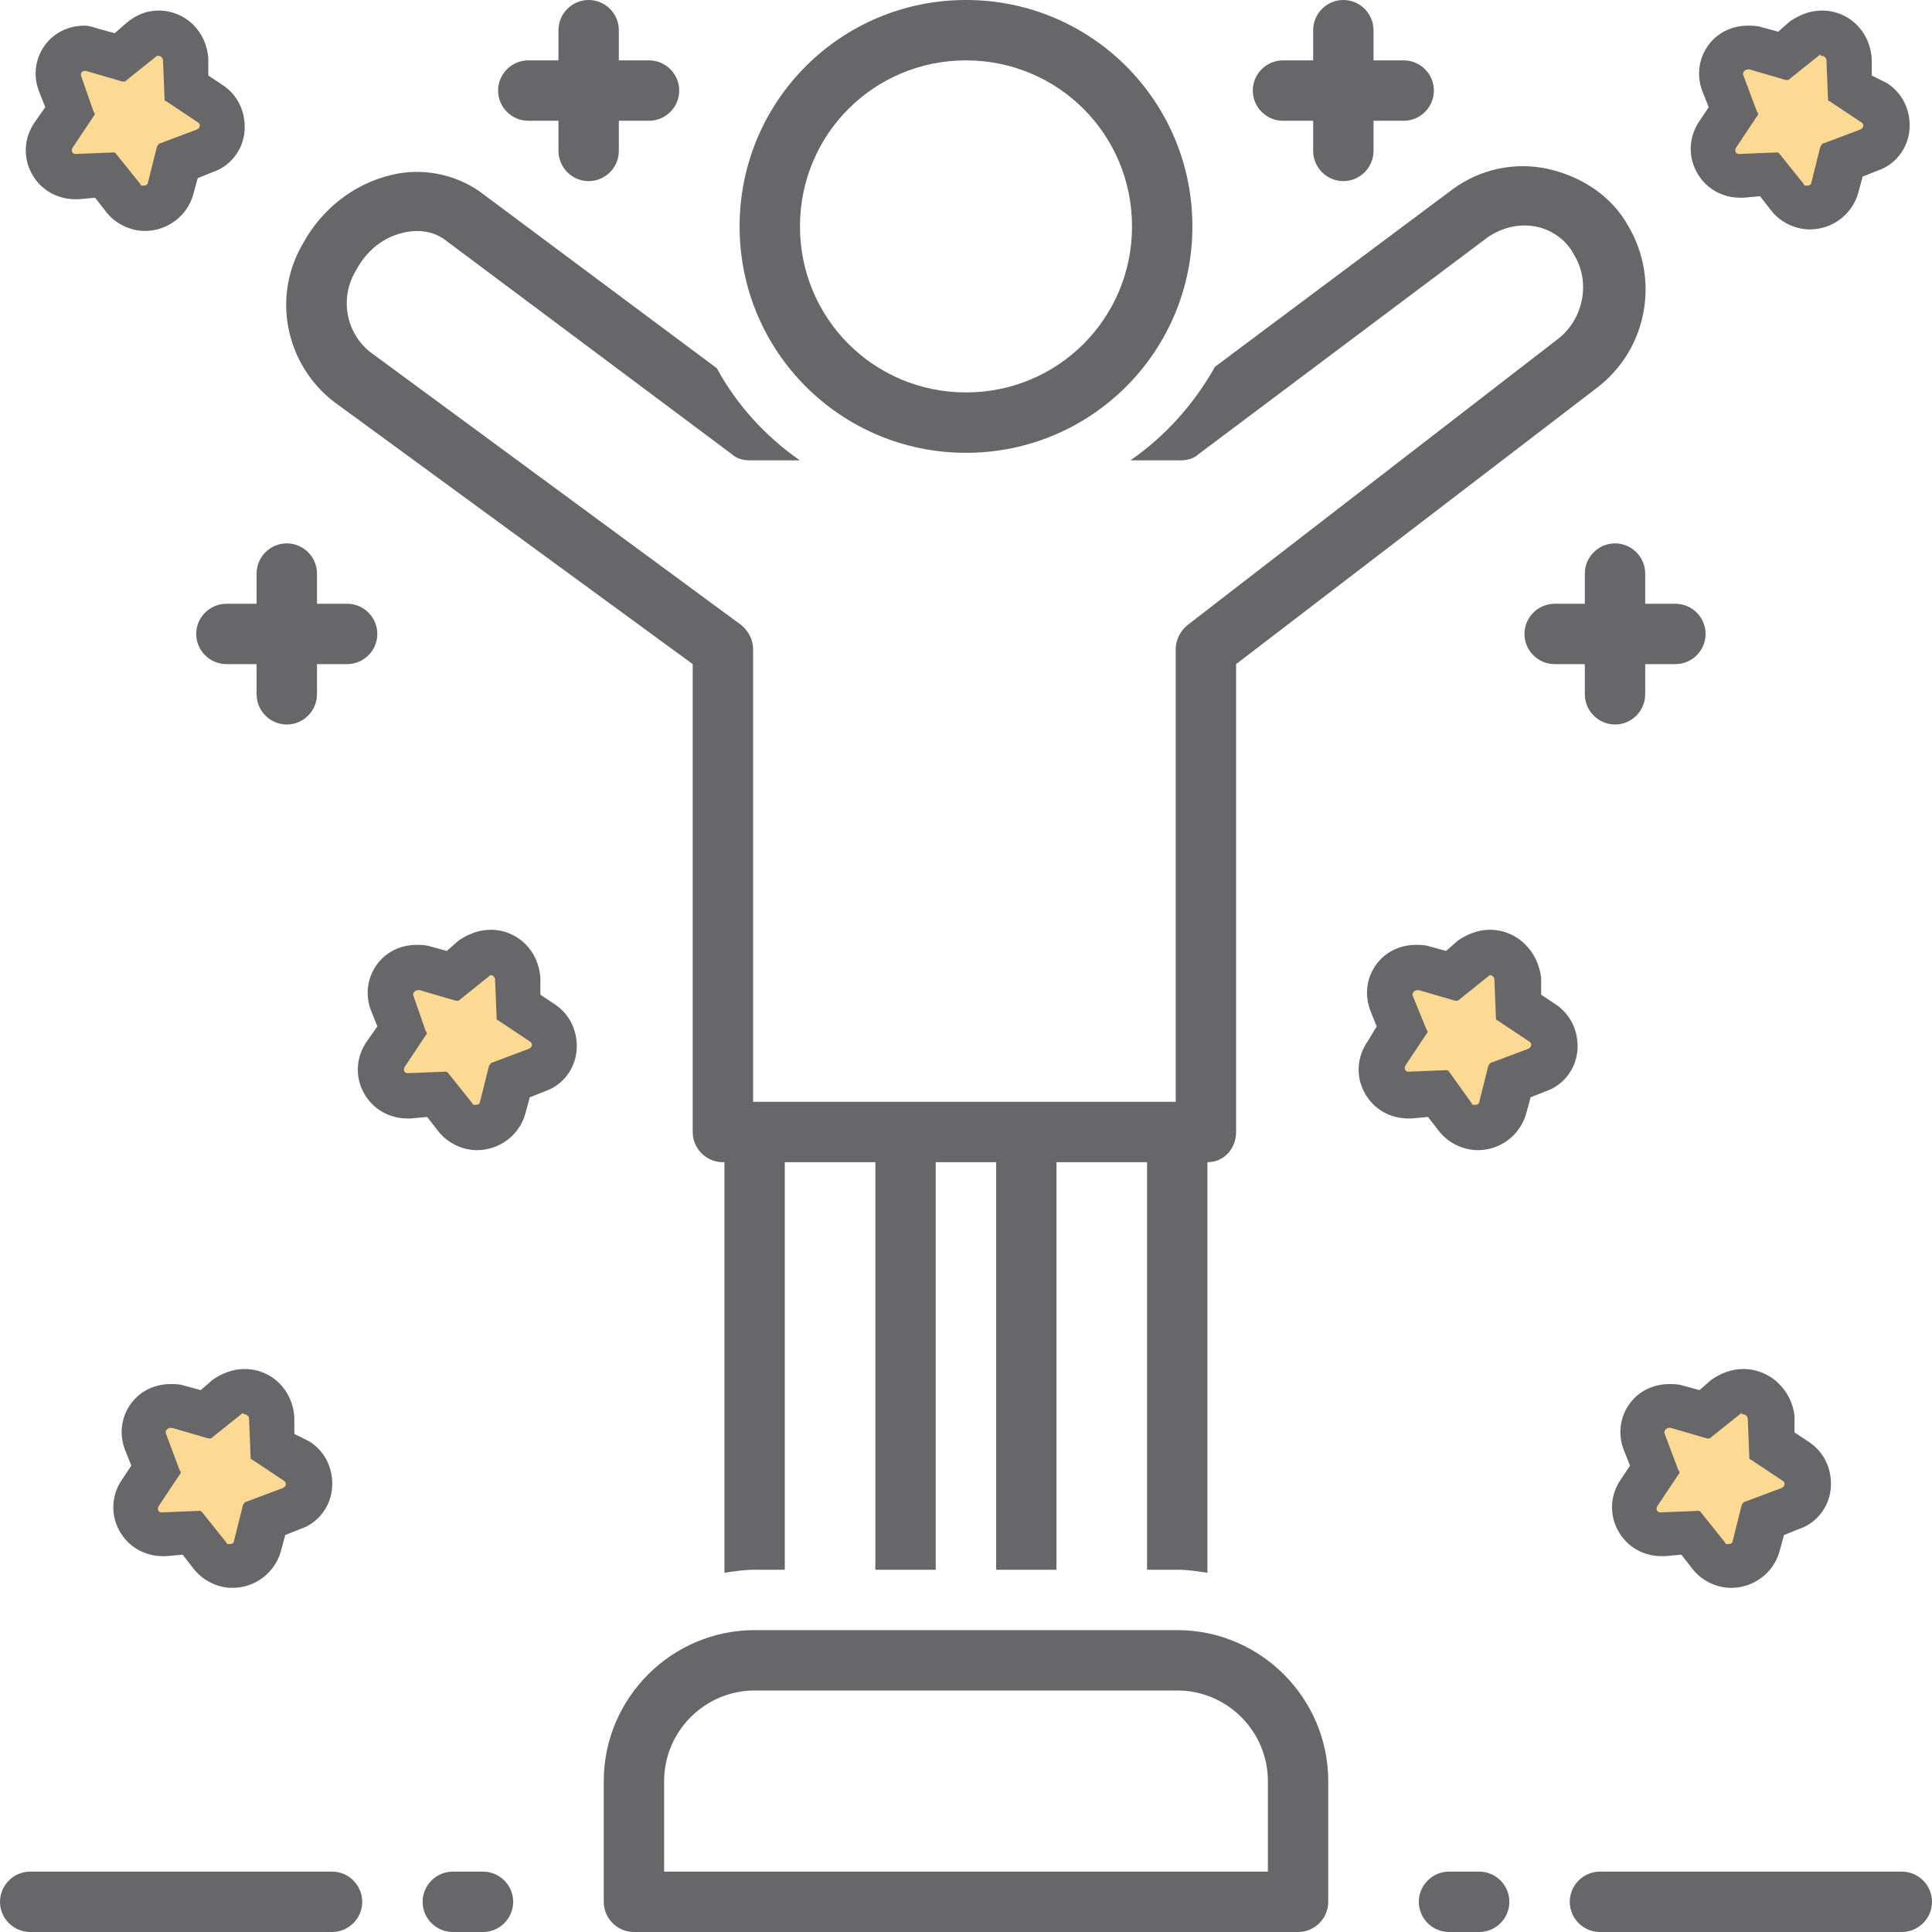
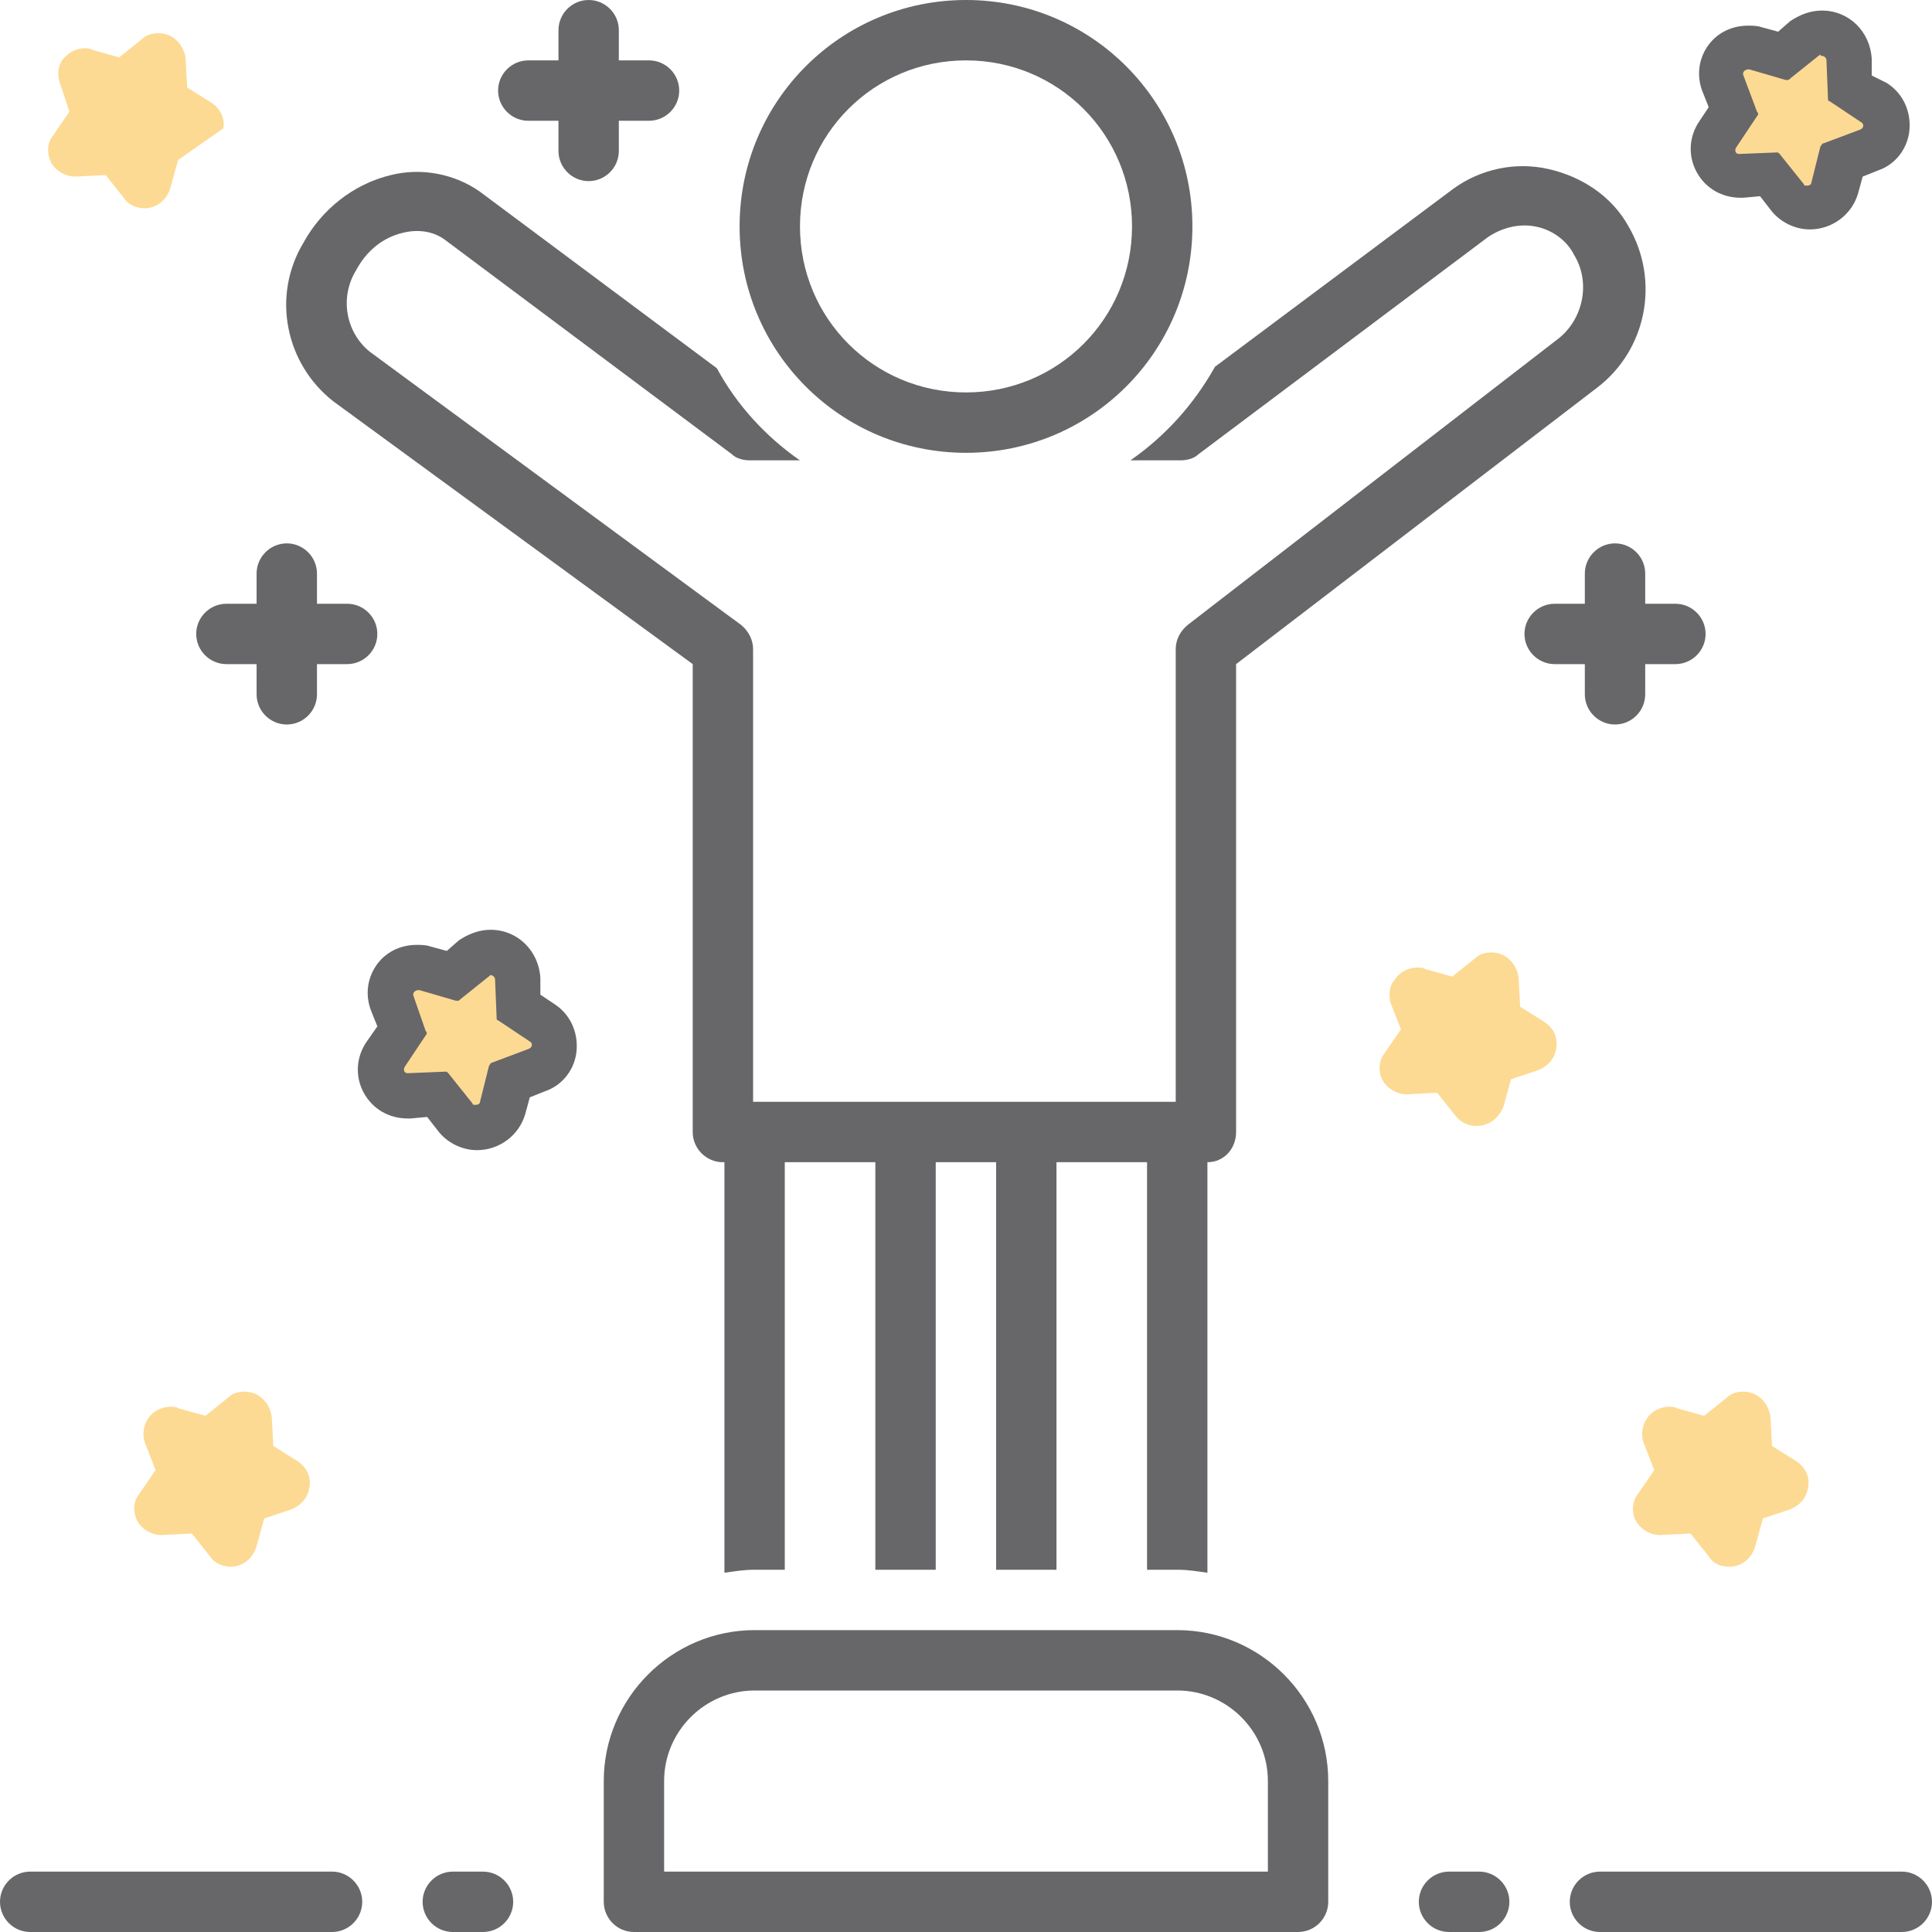
<svg xmlns="http://www.w3.org/2000/svg" width="75" height="75" viewBox="0 0 75 75" fill="none">
  <path d="M12.946 15.585L26.891 25.781V43.945C26.891 44.589 27.419 45.117 28.063 45.117H28.122V61.054C28.532 60.996 28.884 60.937 29.294 60.937H30.465V45.117H33.981V60.937H36.325V45.117H38.669V60.937H41.012V45.117H44.528V60.937H45.7C46.11 60.937 46.462 60.996 46.872 61.054V45.117C47.516 45.117 47.985 44.589 47.985 43.945V25.781L61.989 15.058C63.923 13.593 64.45 10.898 63.219 8.789C62.575 7.617 61.403 6.855 60.114 6.562C58.825 6.269 57.477 6.562 56.423 7.324L47.165 14.238C46.344 15.703 45.231 16.933 43.883 17.871H45.817C46.051 17.871 46.344 17.812 46.52 17.636L57.77 9.199C58.298 8.847 58.942 8.671 59.587 8.789C60.231 8.906 60.817 9.316 61.11 9.902C61.755 10.957 61.462 12.363 60.524 13.124L46.11 24.257C45.817 24.492 45.641 24.843 45.641 25.195V42.773H29.235V25.195C29.235 24.843 29.059 24.492 28.766 24.257L14.352 13.652C13.415 12.89 13.18 11.542 13.825 10.488C14.235 9.726 14.88 9.199 15.7 9.023C16.227 8.906 16.813 8.964 17.282 9.316L28.415 17.636C28.59 17.812 28.884 17.871 29.118 17.871H31.052C29.704 16.933 28.59 15.703 27.829 14.296L18.63 7.441C17.634 6.738 16.344 6.503 15.173 6.796C13.708 7.148 12.477 8.144 11.774 9.433C10.544 11.484 11.071 14.121 12.946 15.585Z" fill="#676769" />
  <path d="M37.5 0C32.637 0 28.711 3.926 28.711 8.789C28.711 13.652 32.637 17.578 37.5 17.578C42.363 17.578 46.289 13.652 46.289 8.789C46.289 3.926 42.363 0 37.5 0ZM37.5 15.234C33.926 15.234 31.055 12.363 31.055 8.789C31.055 5.215 33.926 2.344 37.5 2.344C41.074 2.344 43.945 5.215 43.945 8.789C43.945 12.363 41.074 15.234 37.5 15.234Z" fill="#676769" />
  <path d="M45.703 63.281H29.297C26.074 63.281 23.438 65.918 23.438 69.141V73.828C23.438 74.473 23.965 75 24.609 75H50.391C51.035 75 51.562 74.473 51.562 73.828V69.141C51.562 65.918 48.926 63.281 45.703 63.281ZM49.219 72.656H25.781V69.141C25.781 67.207 27.363 65.625 29.297 65.625H45.703C47.637 65.625 49.219 67.207 49.219 69.141V72.656Z" fill="#676769" />
  <path d="M12.891 72.656H1.172C0.527 72.656 0 73.184 0 73.828C0 74.473 0.527 75 1.172 75H12.891C13.535 75 14.062 74.473 14.062 73.828C14.062 73.184 13.535 72.656 12.891 72.656Z" fill="#676769" />
  <path d="M18.75 72.656H17.578C16.934 72.656 16.406 73.184 16.406 73.828C16.406 74.473 16.934 75 17.578 75H18.75C19.395 75 19.922 74.473 19.922 73.828C19.922 73.184 19.395 72.656 18.75 72.656Z" fill="#676769" />
  <path d="M73.828 72.656H62.109C61.465 72.656 60.938 73.184 60.938 73.828C60.938 74.473 61.465 75 62.109 75H73.828C74.473 75 75 74.473 75 73.828C75 73.184 74.473 72.656 73.828 72.656Z" fill="#676769" />
  <path d="M57.422 72.656H56.25C55.605 72.656 55.078 73.184 55.078 73.828C55.078 74.473 55.605 75 56.25 75H57.422C58.066 75 58.594 74.473 58.594 73.828C58.594 73.184 58.066 72.656 57.422 72.656Z" fill="#676769" />
  <path d="M63.867 22.266C63.867 21.621 63.34 21.094 62.695 21.094C62.051 21.094 61.523 21.621 61.523 22.266V23.438H60.352C59.707 23.438 59.18 23.965 59.18 24.609C59.18 25.254 59.707 25.781 60.352 25.781H61.523V26.953C61.523 27.598 62.051 28.125 62.695 28.125C63.34 28.125 63.867 27.598 63.867 26.953V25.781H65.039C65.684 25.781 66.211 25.254 66.211 24.609C66.211 23.965 65.684 23.438 65.039 23.438H63.867V22.266Z" fill="#676769" />
-   <path d="M49.805 4.688H50.977V5.859C50.977 6.504 51.504 7.031 52.148 7.031C52.793 7.031 53.32 6.504 53.32 5.859V4.688H54.492C55.137 4.688 55.664 4.16 55.664 3.516C55.664 2.871 55.137 2.344 54.492 2.344H53.32V1.172C53.32 0.527 52.793 0 52.148 0C51.504 0 50.977 0.527 50.977 1.172V2.344H49.805C49.16 2.344 48.633 2.871 48.633 3.516C48.633 4.16 49.16 4.688 49.805 4.688Z" fill="#676769" />
  <path d="M20.508 4.688H21.68V5.859C21.68 6.504 22.207 7.031 22.852 7.031C23.496 7.031 24.023 6.504 24.023 5.859V4.688H25.195C25.84 4.688 26.367 4.16 26.367 3.516C26.367 2.871 25.84 2.344 25.195 2.344H24.023V1.172C24.023 0.527 23.496 0 22.852 0C22.207 0 21.68 0.527 21.68 1.172V2.344H20.508C19.863 2.344 19.336 2.871 19.336 3.516C19.336 4.16 19.863 4.688 20.508 4.688Z" fill="#676769" />
  <path d="M7.617 24.609C7.617 25.254 8.145 25.781 8.789 25.781H9.961V26.953C9.961 27.598 10.488 28.125 11.133 28.125C11.777 28.125 12.305 27.598 12.305 26.953V25.781H13.477C14.121 25.781 14.648 25.254 14.648 24.609C14.648 23.965 14.121 23.438 13.477 23.438H12.305V22.266C12.305 21.621 11.777 21.094 11.133 21.094C10.488 21.094 9.961 21.621 9.961 22.266V23.438H8.789C8.145 23.438 7.617 23.965 7.617 24.609Z" fill="#676769" />
-   <path d="M5.625 8.086C5.332 8.086 4.981 7.969 4.805 7.676L4.102 6.797L2.93 6.855C2.52 6.855 2.168 6.621 1.992 6.328C1.817 5.977 1.817 5.566 2.051 5.273L2.696 4.336L2.344 3.281C2.227 2.988 2.227 2.637 2.403 2.344C2.637 2.051 2.93 1.875 3.282 1.875C3.34 1.875 3.516 1.875 3.575 1.934L4.629 2.227L5.508 1.523C5.684 1.348 5.918 1.289 6.153 1.289C6.739 1.289 7.149 1.758 7.207 2.285L7.266 3.398L8.203 3.984C8.555 4.219 8.731 4.57 8.672 4.98C8.614 5.391 8.379 5.684 7.969 5.859L6.914 6.211L6.621 7.266C6.504 7.734 6.094 8.086 5.625 8.086Z" fill="#FDDA93" />
-   <path d="M6.153 2.168C6.211 2.168 6.329 2.227 6.329 2.344L6.387 3.809C6.387 3.867 6.387 3.926 6.446 3.926L7.676 4.746C7.793 4.805 7.793 4.98 7.618 5.039L6.211 5.566C6.153 5.566 6.153 5.625 6.094 5.684L5.743 7.09C5.743 7.148 5.684 7.207 5.567 7.207C5.508 7.207 5.45 7.207 5.45 7.148L4.512 5.977C4.454 5.918 4.454 5.918 4.395 5.918L2.93 5.977C2.813 5.977 2.754 5.859 2.813 5.742L3.633 4.512C3.692 4.453 3.692 4.395 3.633 4.336L3.164 2.988C3.106 2.871 3.164 2.754 3.282 2.754H3.34L4.746 3.164H4.805C4.864 3.164 4.864 3.164 4.922 3.105L6.094 2.168C6.094 2.168 6.094 2.168 6.153 2.168ZM6.153 0.41C5.684 0.41 5.274 0.586 4.922 0.879L4.454 1.289L3.809 1.113C3.633 1.055 3.457 0.996 3.282 0.996C2.637 0.996 2.051 1.289 1.7 1.816C1.348 2.344 1.289 2.988 1.524 3.574L1.758 4.16L1.348 4.746C0.938 5.332 0.879 6.094 1.231 6.738C1.582 7.383 2.227 7.734 2.93 7.734C2.989 7.734 2.989 7.734 3.047 7.734L3.692 7.676L4.102 8.203C4.454 8.672 5.039 8.965 5.625 8.965C6.504 8.965 7.266 8.379 7.5 7.559L7.676 6.914L8.262 6.68C8.965 6.445 9.434 5.801 9.493 5.098C9.551 4.395 9.258 3.691 8.614 3.281L8.086 2.93V2.285C8.028 1.23 7.207 0.41 6.153 0.41Z" fill="#676769" />
+   <path d="M5.625 8.086C5.332 8.086 4.981 7.969 4.805 7.676L4.102 6.797L2.93 6.855C2.52 6.855 2.168 6.621 1.992 6.328C1.817 5.977 1.817 5.566 2.051 5.273L2.696 4.336L2.344 3.281C2.227 2.988 2.227 2.637 2.403 2.344C2.637 2.051 2.93 1.875 3.282 1.875C3.34 1.875 3.516 1.875 3.575 1.934L4.629 2.227L5.508 1.523C5.684 1.348 5.918 1.289 6.153 1.289C6.739 1.289 7.149 1.758 7.207 2.285L7.266 3.398L8.203 3.984C8.555 4.219 8.731 4.57 8.672 4.98L6.914 6.211L6.621 7.266C6.504 7.734 6.094 8.086 5.625 8.086Z" fill="#FDDA93" />
  <path d="M18.516 43.711C18.164 43.711 17.871 43.536 17.696 43.301L16.992 42.481L15.821 42.54C15.411 42.54 15.059 42.305 14.883 42.012C14.707 41.719 14.707 41.251 14.942 40.958L15.586 40.02L15.235 38.965C15.117 38.672 15.176 38.262 15.352 38.028C15.528 37.735 15.879 37.559 16.231 37.559C16.289 37.559 16.465 37.559 16.524 37.618L17.578 37.911L18.457 37.208C18.633 37.032 18.867 36.973 19.102 36.973C19.688 36.973 20.098 37.442 20.157 37.969L20.215 39.083L21.153 39.669C21.504 39.903 21.68 40.254 21.621 40.665C21.563 41.075 21.328 41.368 20.918 41.544L19.864 41.895L19.571 42.95C19.395 43.419 18.985 43.711 18.516 43.711Z" fill="#FDDA93" />
  <path d="M19.043 37.852C19.102 37.852 19.219 37.911 19.219 38.028L19.278 39.493C19.278 39.551 19.278 39.61 19.336 39.61L20.567 40.43C20.684 40.489 20.684 40.665 20.508 40.723L19.102 41.251C19.043 41.251 19.043 41.309 18.985 41.368L18.633 42.774C18.633 42.833 18.575 42.891 18.457 42.891C18.399 42.891 18.34 42.891 18.34 42.833L17.403 41.661C17.344 41.602 17.344 41.602 17.285 41.602L15.821 41.661C15.704 41.661 15.645 41.544 15.704 41.426L16.524 40.196C16.582 40.137 16.582 40.079 16.524 40.02L16.055 38.672C15.996 38.555 16.114 38.438 16.231 38.438H16.289L17.696 38.848H17.754C17.813 38.848 17.813 38.848 17.872 38.79L19.043 37.852C18.985 37.852 18.985 37.852 19.043 37.852ZM19.043 36.094C18.575 36.094 18.164 36.27 17.813 36.504L17.344 36.915L16.7 36.739C16.524 36.68 16.348 36.68 16.172 36.68C15.528 36.68 14.942 36.973 14.59 37.501C14.239 38.028 14.18 38.672 14.414 39.258L14.649 39.844L14.239 40.43C13.829 41.016 13.77 41.778 14.121 42.422C14.473 43.067 15.118 43.419 15.821 43.419C15.879 43.419 15.879 43.419 15.938 43.419L16.582 43.36L16.993 43.887C17.344 44.356 17.93 44.649 18.516 44.649C19.395 44.649 20.157 44.063 20.391 43.243L20.567 42.598L21.153 42.364C21.856 42.129 22.325 41.485 22.383 40.782C22.442 40.079 22.149 39.376 21.504 38.965L20.977 38.614V37.969C20.918 36.915 20.098 36.094 19.043 36.094Z" fill="#676769" />
  <path d="M8.969 60.82C8.676 60.82 8.325 60.703 8.149 60.41L7.446 59.531L6.274 59.59C5.864 59.59 5.512 59.355 5.336 59.062C5.16 58.711 5.16 58.301 5.395 58.008L6.039 57.07L5.629 56.016C5.512 55.723 5.571 55.312 5.746 55.078C5.922 54.785 6.274 54.609 6.625 54.609C6.684 54.609 6.86 54.609 6.918 54.668L7.973 54.961L8.852 54.258C9.028 54.082 9.262 54.023 9.496 54.023C10.082 54.023 10.492 54.492 10.551 55.02L10.61 56.133L11.547 56.719C11.899 56.953 12.075 57.305 12.016 57.715C11.957 58.125 11.723 58.418 11.313 58.594L10.258 58.945L9.965 60C9.848 60.469 9.438 60.82 8.969 60.82Z" fill="#FDDA93" />
-   <path d="M9.493 54.902C9.551 54.902 9.668 54.961 9.668 55.078L9.727 56.543C9.727 56.602 9.727 56.66 9.786 56.66L11.016 57.48C11.133 57.539 11.133 57.715 10.957 57.773L9.551 58.301C9.493 58.301 9.493 58.359 9.434 58.418L9.082 59.824C9.082 59.883 9.024 59.941 8.907 59.941C8.848 59.941 8.789 59.941 8.789 59.883L7.852 58.711C7.793 58.652 7.793 58.652 7.735 58.652L6.27 58.711C6.153 58.711 6.094 58.594 6.153 58.477L6.973 57.246C7.032 57.188 7.032 57.129 6.973 57.07L6.446 55.664C6.387 55.547 6.504 55.43 6.621 55.43H6.68L8.086 55.84H8.145C8.204 55.84 8.204 55.84 8.262 55.781L9.434 54.844C9.434 54.902 9.493 54.902 9.493 54.902ZM9.493 53.145C9.024 53.145 8.614 53.32 8.262 53.555L7.793 53.965L7.149 53.789C6.973 53.73 6.797 53.73 6.621 53.73C5.977 53.73 5.391 54.023 5.039 54.551C4.688 55.078 4.629 55.723 4.864 56.309L5.098 56.895L4.746 57.422C4.336 58.008 4.278 58.77 4.629 59.414C4.981 60.059 5.625 60.41 6.329 60.41C6.387 60.41 6.387 60.41 6.446 60.41L7.09 60.352L7.5 60.879C7.852 61.348 8.438 61.641 9.024 61.641C9.903 61.641 10.664 61.055 10.899 60.234L11.075 59.59L11.661 59.355C12.364 59.121 12.832 58.477 12.891 57.773C12.95 57.07 12.657 56.367 12.012 55.957L11.426 55.664V55.02C11.368 53.965 10.547 53.145 9.493 53.145Z" fill="#676769" />
  <path d="M57.313 43.711C56.961 43.711 56.668 43.536 56.492 43.301L55.789 42.422L54.617 42.481C54.207 42.481 53.856 42.247 53.68 41.954C53.504 41.661 53.504 41.192 53.739 40.899L54.383 39.961L53.973 38.907C53.914 38.672 53.914 38.262 54.149 38.028C54.325 37.735 54.676 37.559 55.028 37.559C55.086 37.559 55.262 37.559 55.321 37.618L56.375 37.911L57.254 37.208C57.43 37.032 57.664 36.973 57.899 36.973C58.485 36.973 58.895 37.442 58.953 37.969L59.012 39.083L59.95 39.669C60.301 39.903 60.477 40.254 60.418 40.665C60.36 41.075 60.125 41.368 59.715 41.544L58.66 41.895L58.367 42.95C58.192 43.419 57.782 43.711 57.313 43.711Z" fill="#FDDA93" />
-   <path d="M57.836 37.852C57.895 37.852 58.012 37.911 58.012 38.028L58.071 39.493C58.071 39.551 58.071 39.61 58.129 39.61L59.36 40.43C59.477 40.489 59.477 40.665 59.301 40.723L57.895 41.251C57.836 41.251 57.836 41.309 57.778 41.368L57.426 42.774C57.426 42.833 57.368 42.891 57.25 42.891C57.192 42.891 57.133 42.891 57.133 42.833L56.254 41.602C56.196 41.544 56.196 41.544 56.137 41.544L54.672 41.602C54.555 41.602 54.496 41.485 54.555 41.368L55.375 40.137C55.434 40.079 55.434 40.02 55.375 39.961L54.848 38.672C54.789 38.555 54.907 38.438 55.024 38.438H55.082L56.489 38.848H56.547C56.606 38.848 56.606 38.848 56.664 38.79L57.836 37.852C57.778 37.852 57.778 37.852 57.836 37.852ZM57.836 36.094C57.368 36.094 56.957 36.27 56.606 36.504L56.137 36.915L55.493 36.739C55.317 36.68 55.141 36.68 54.965 36.68C54.321 36.68 53.735 36.973 53.383 37.501C53.032 38.028 52.973 38.672 53.207 39.258L53.442 39.844L53.09 40.43C52.68 41.016 52.621 41.778 52.973 42.422C53.325 43.067 53.969 43.419 54.672 43.419C54.731 43.419 54.731 43.419 54.789 43.419L55.434 43.36L55.844 43.887C56.196 44.356 56.782 44.649 57.368 44.649C58.246 44.649 59.008 44.063 59.243 43.243L59.418 42.598L60.004 42.364C60.707 42.129 61.176 41.485 61.235 40.782C61.293 40.079 61 39.376 60.356 38.965L59.828 38.614V37.969C59.711 36.915 58.891 36.094 57.836 36.094Z" fill="#676769" />
  <path d="M70.203 8.086C69.91 8.086 69.559 7.969 69.383 7.676L68.68 6.797L67.508 6.855C67.098 6.855 66.746 6.621 66.571 6.328C66.395 5.977 66.395 5.566 66.629 5.273L67.274 4.336L66.864 3.281C66.805 2.988 66.805 2.637 67.039 2.344C67.215 2.051 67.567 1.875 67.918 1.875C67.977 1.875 68.153 1.875 68.211 1.934L69.266 2.227L70.145 1.523C70.321 1.348 70.555 1.289 70.789 1.289C71.375 1.289 71.785 1.758 71.844 2.285L71.903 3.398L72.84 3.984C73.192 4.219 73.368 4.57 73.309 4.98C73.25 5.391 73.016 5.684 72.606 5.859L71.551 6.211L71.258 7.266C71.082 7.734 70.672 8.086 70.203 8.086Z" fill="#FDDA93" />
  <path d="M70.727 2.168C70.785 2.168 70.903 2.227 70.903 2.344L70.961 3.809C70.961 3.867 70.961 3.926 71.02 3.926L72.25 4.746C72.368 4.805 72.368 4.98 72.192 5.039L70.785 5.566C70.727 5.566 70.727 5.625 70.668 5.684L70.317 7.09C70.317 7.148 70.258 7.207 70.141 7.207C70.082 7.207 70.024 7.207 70.024 7.148L69.086 5.977C69.028 5.918 69.028 5.918 68.969 5.918L67.504 5.977C67.387 5.977 67.329 5.859 67.387 5.742L68.207 4.512C68.266 4.453 68.266 4.395 68.207 4.336L67.68 2.93C67.621 2.812 67.739 2.695 67.856 2.695H67.914L69.321 3.105H69.379C69.438 3.105 69.438 3.105 69.496 3.047L70.668 2.109C70.668 2.168 70.668 2.168 70.727 2.168ZM70.727 0.41C70.258 0.41 69.848 0.586 69.496 0.82L69.028 1.23L68.383 1.055C68.207 0.996 68.032 0.996 67.856 0.996C67.211 0.996 66.625 1.289 66.274 1.816C65.922 2.344 65.864 2.988 66.098 3.574L66.332 4.16L65.981 4.688C65.571 5.273 65.512 6.035 65.864 6.68C66.215 7.324 66.86 7.676 67.563 7.676C67.621 7.676 67.621 7.676 67.68 7.676L68.325 7.617L68.735 8.145C69.086 8.613 69.672 8.906 70.258 8.906C71.137 8.906 71.899 8.32 72.133 7.5L72.309 6.855L72.895 6.621C73.598 6.387 74.067 5.742 74.125 5.039C74.184 4.336 73.891 3.633 73.246 3.223L72.66 2.93V2.285C72.602 1.23 71.782 0.41 70.727 0.41Z" fill="#676769" />
  <path d="M67.149 60.82C66.797 60.82 66.504 60.703 66.328 60.41L65.625 59.531L64.453 59.59C64.043 59.59 63.692 59.355 63.516 59.062C63.34 58.77 63.34 58.301 63.575 58.008L64.219 57.07L63.809 56.016C63.692 55.723 63.75 55.312 63.926 55.078C64.102 54.785 64.453 54.609 64.805 54.609C64.864 54.609 65.039 54.609 65.098 54.668L66.153 54.961L67.032 54.258C67.207 54.082 67.442 54.023 67.676 54.023C68.262 54.023 68.672 54.492 68.731 55.02L68.789 56.133L69.727 56.719C70.078 56.953 70.254 57.305 70.196 57.715C70.137 58.125 69.903 58.418 69.493 58.594L68.438 58.945L68.145 60C68.028 60.469 67.618 60.82 67.149 60.82Z" fill="#FDDA93" />
-   <path d="M67.672 54.902C67.731 54.902 67.848 54.961 67.848 55.078L67.907 56.543C67.907 56.602 67.907 56.66 67.965 56.66L69.196 57.48C69.313 57.539 69.313 57.715 69.137 57.773L67.731 58.301C67.672 58.301 67.672 58.359 67.614 58.418L67.262 59.824C67.262 59.883 67.204 59.941 67.086 59.941C67.028 59.941 66.969 59.941 66.969 59.883L66.032 58.711C65.973 58.652 65.973 58.652 65.914 58.652L64.45 58.711C64.332 58.711 64.274 58.594 64.332 58.477L65.153 57.246C65.211 57.188 65.211 57.129 65.153 57.07L64.625 55.664C64.567 55.547 64.684 55.43 64.801 55.43H64.86L66.266 55.84H66.325C66.383 55.84 66.383 55.84 66.442 55.781L67.614 54.844C67.614 54.902 67.614 54.902 67.672 54.902ZM67.672 53.145C67.204 53.145 66.793 53.32 66.442 53.555L65.973 53.965L65.329 53.789C65.153 53.73 64.977 53.73 64.801 53.73C64.157 53.73 63.571 54.023 63.219 54.551C62.868 55.078 62.809 55.723 63.043 56.309L63.278 56.895L62.926 57.422C62.516 58.008 62.457 58.77 62.809 59.414C63.16 60.059 63.805 60.41 64.508 60.41C64.567 60.41 64.567 60.41 64.625 60.41L65.27 60.352L65.68 60.879C66.032 61.348 66.618 61.641 67.204 61.641C68.082 61.641 68.844 61.055 69.079 60.234L69.254 59.59L69.84 59.355C70.543 59.121 71.012 58.477 71.071 57.773C71.129 57.07 70.836 56.367 70.192 55.957L69.664 55.605V54.961C69.547 53.965 68.727 53.145 67.672 53.145Z" fill="#676769" />
</svg>